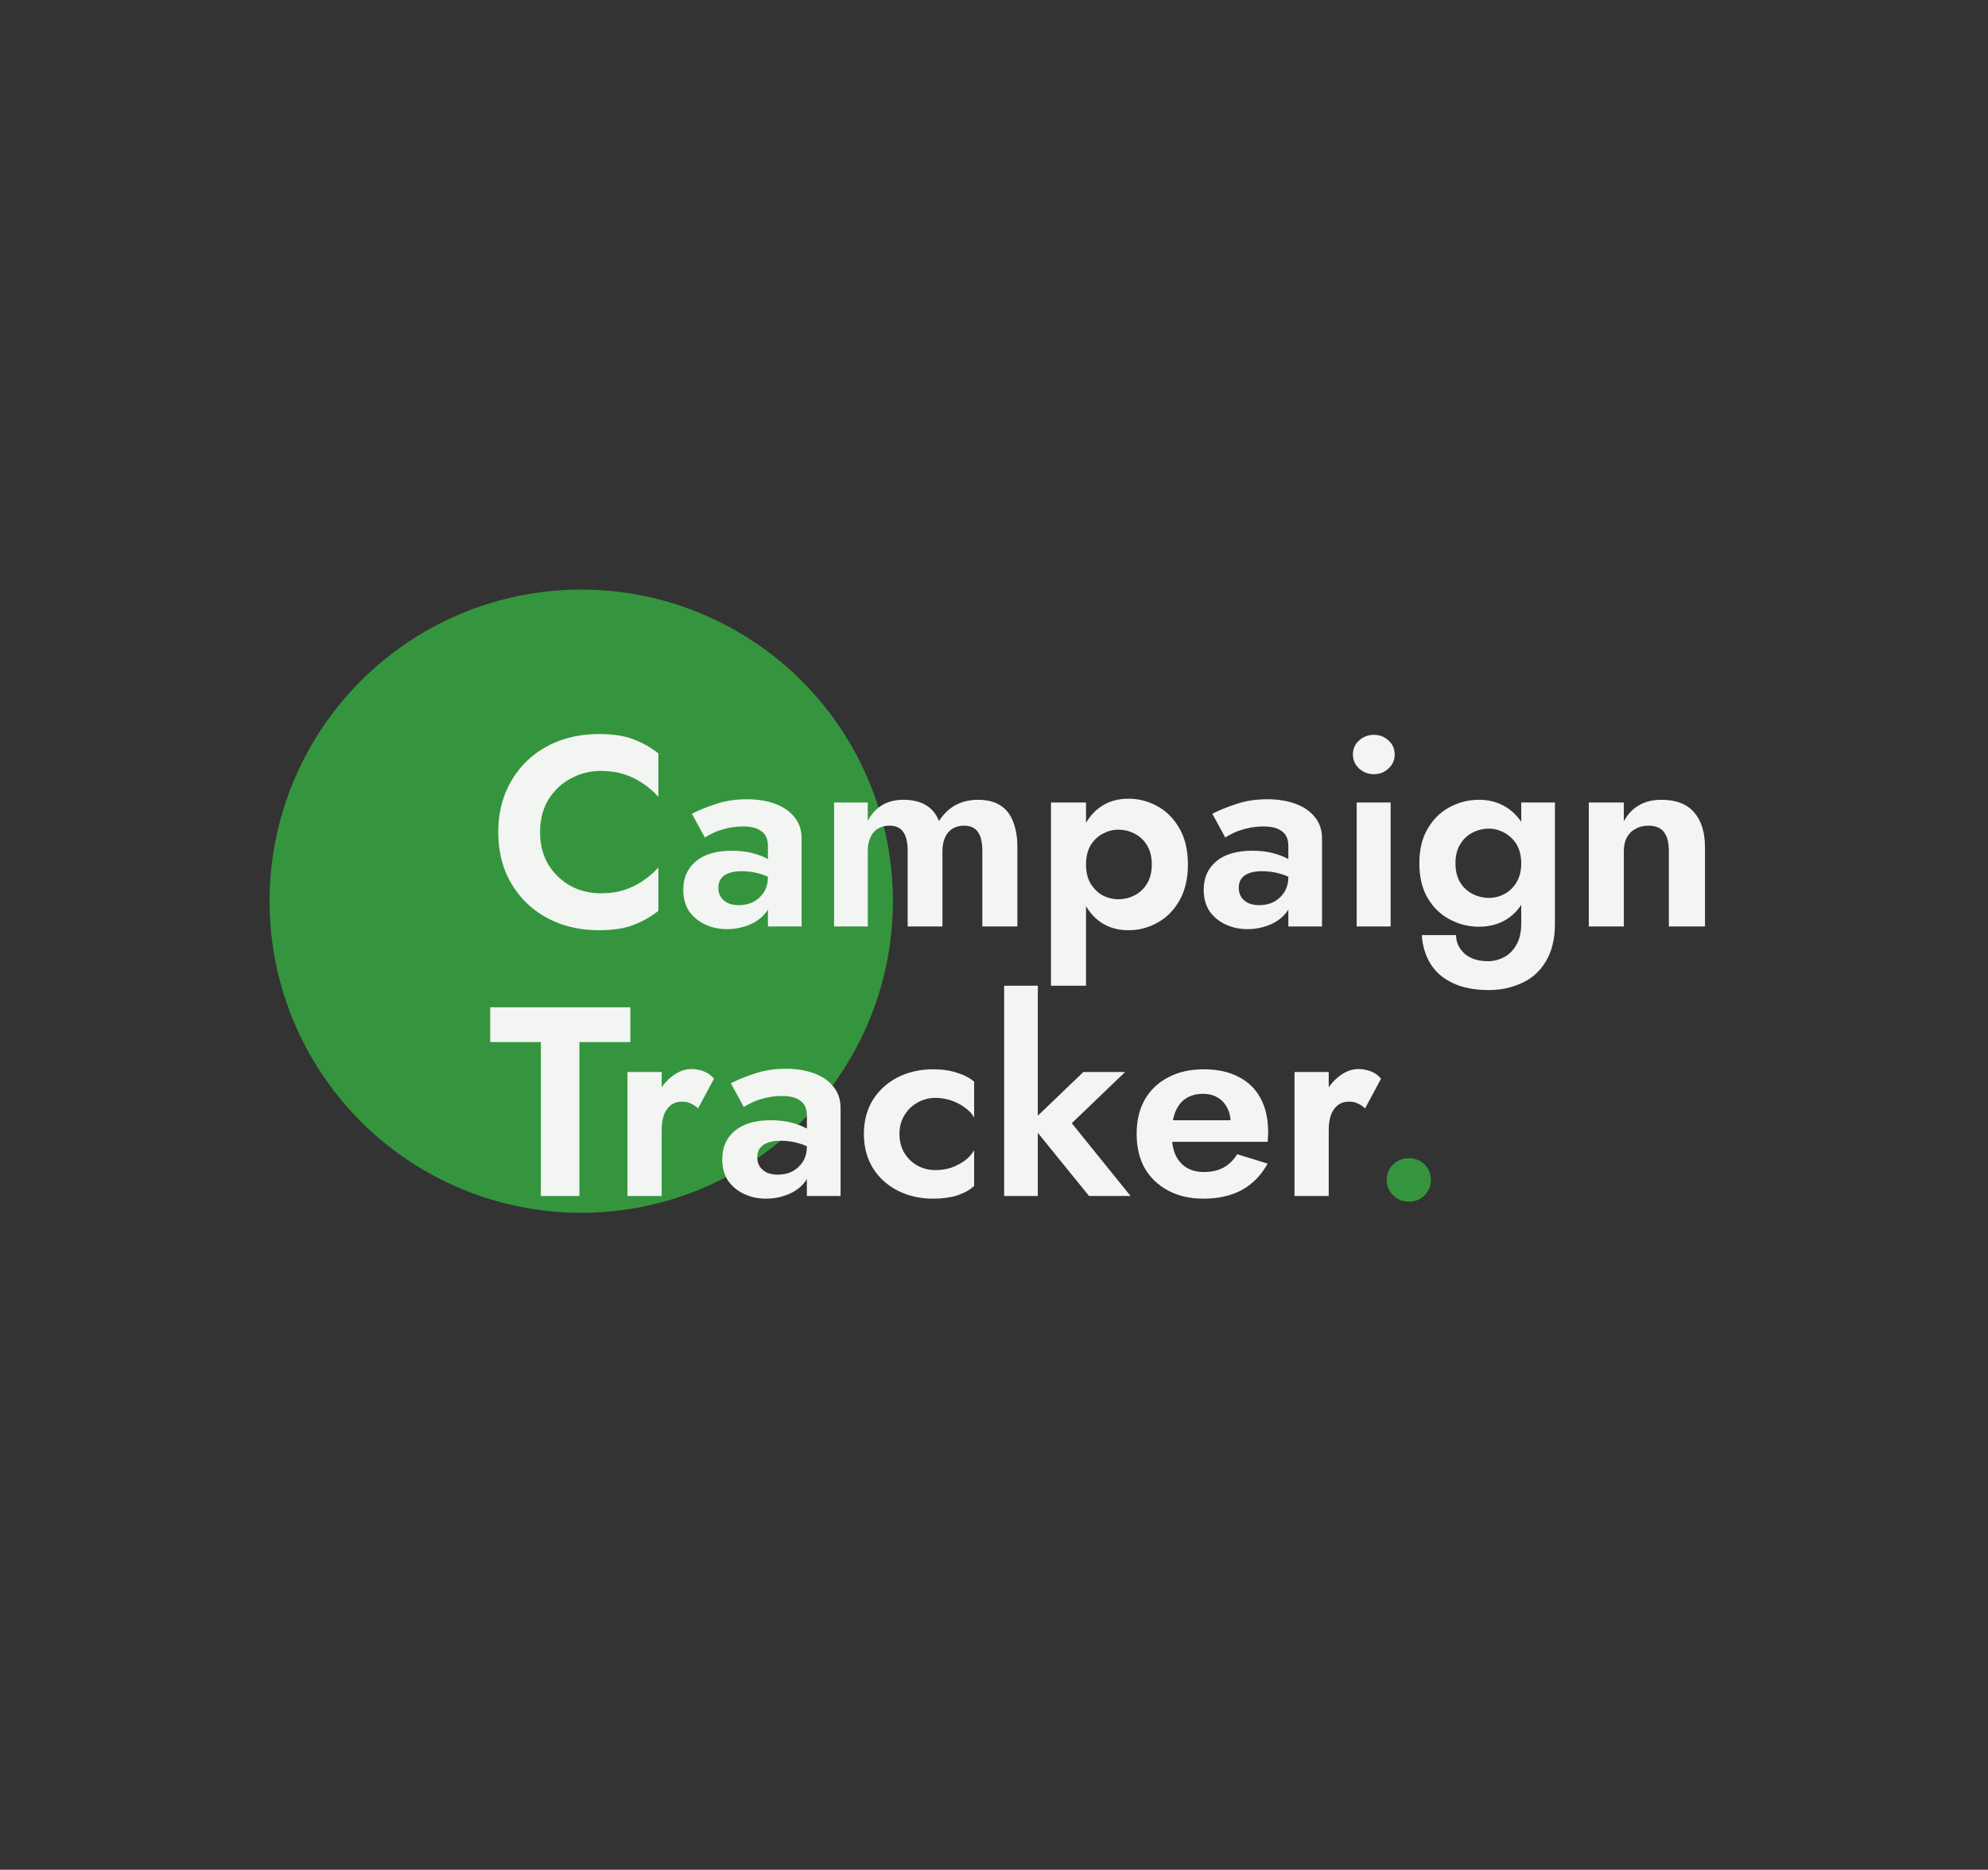
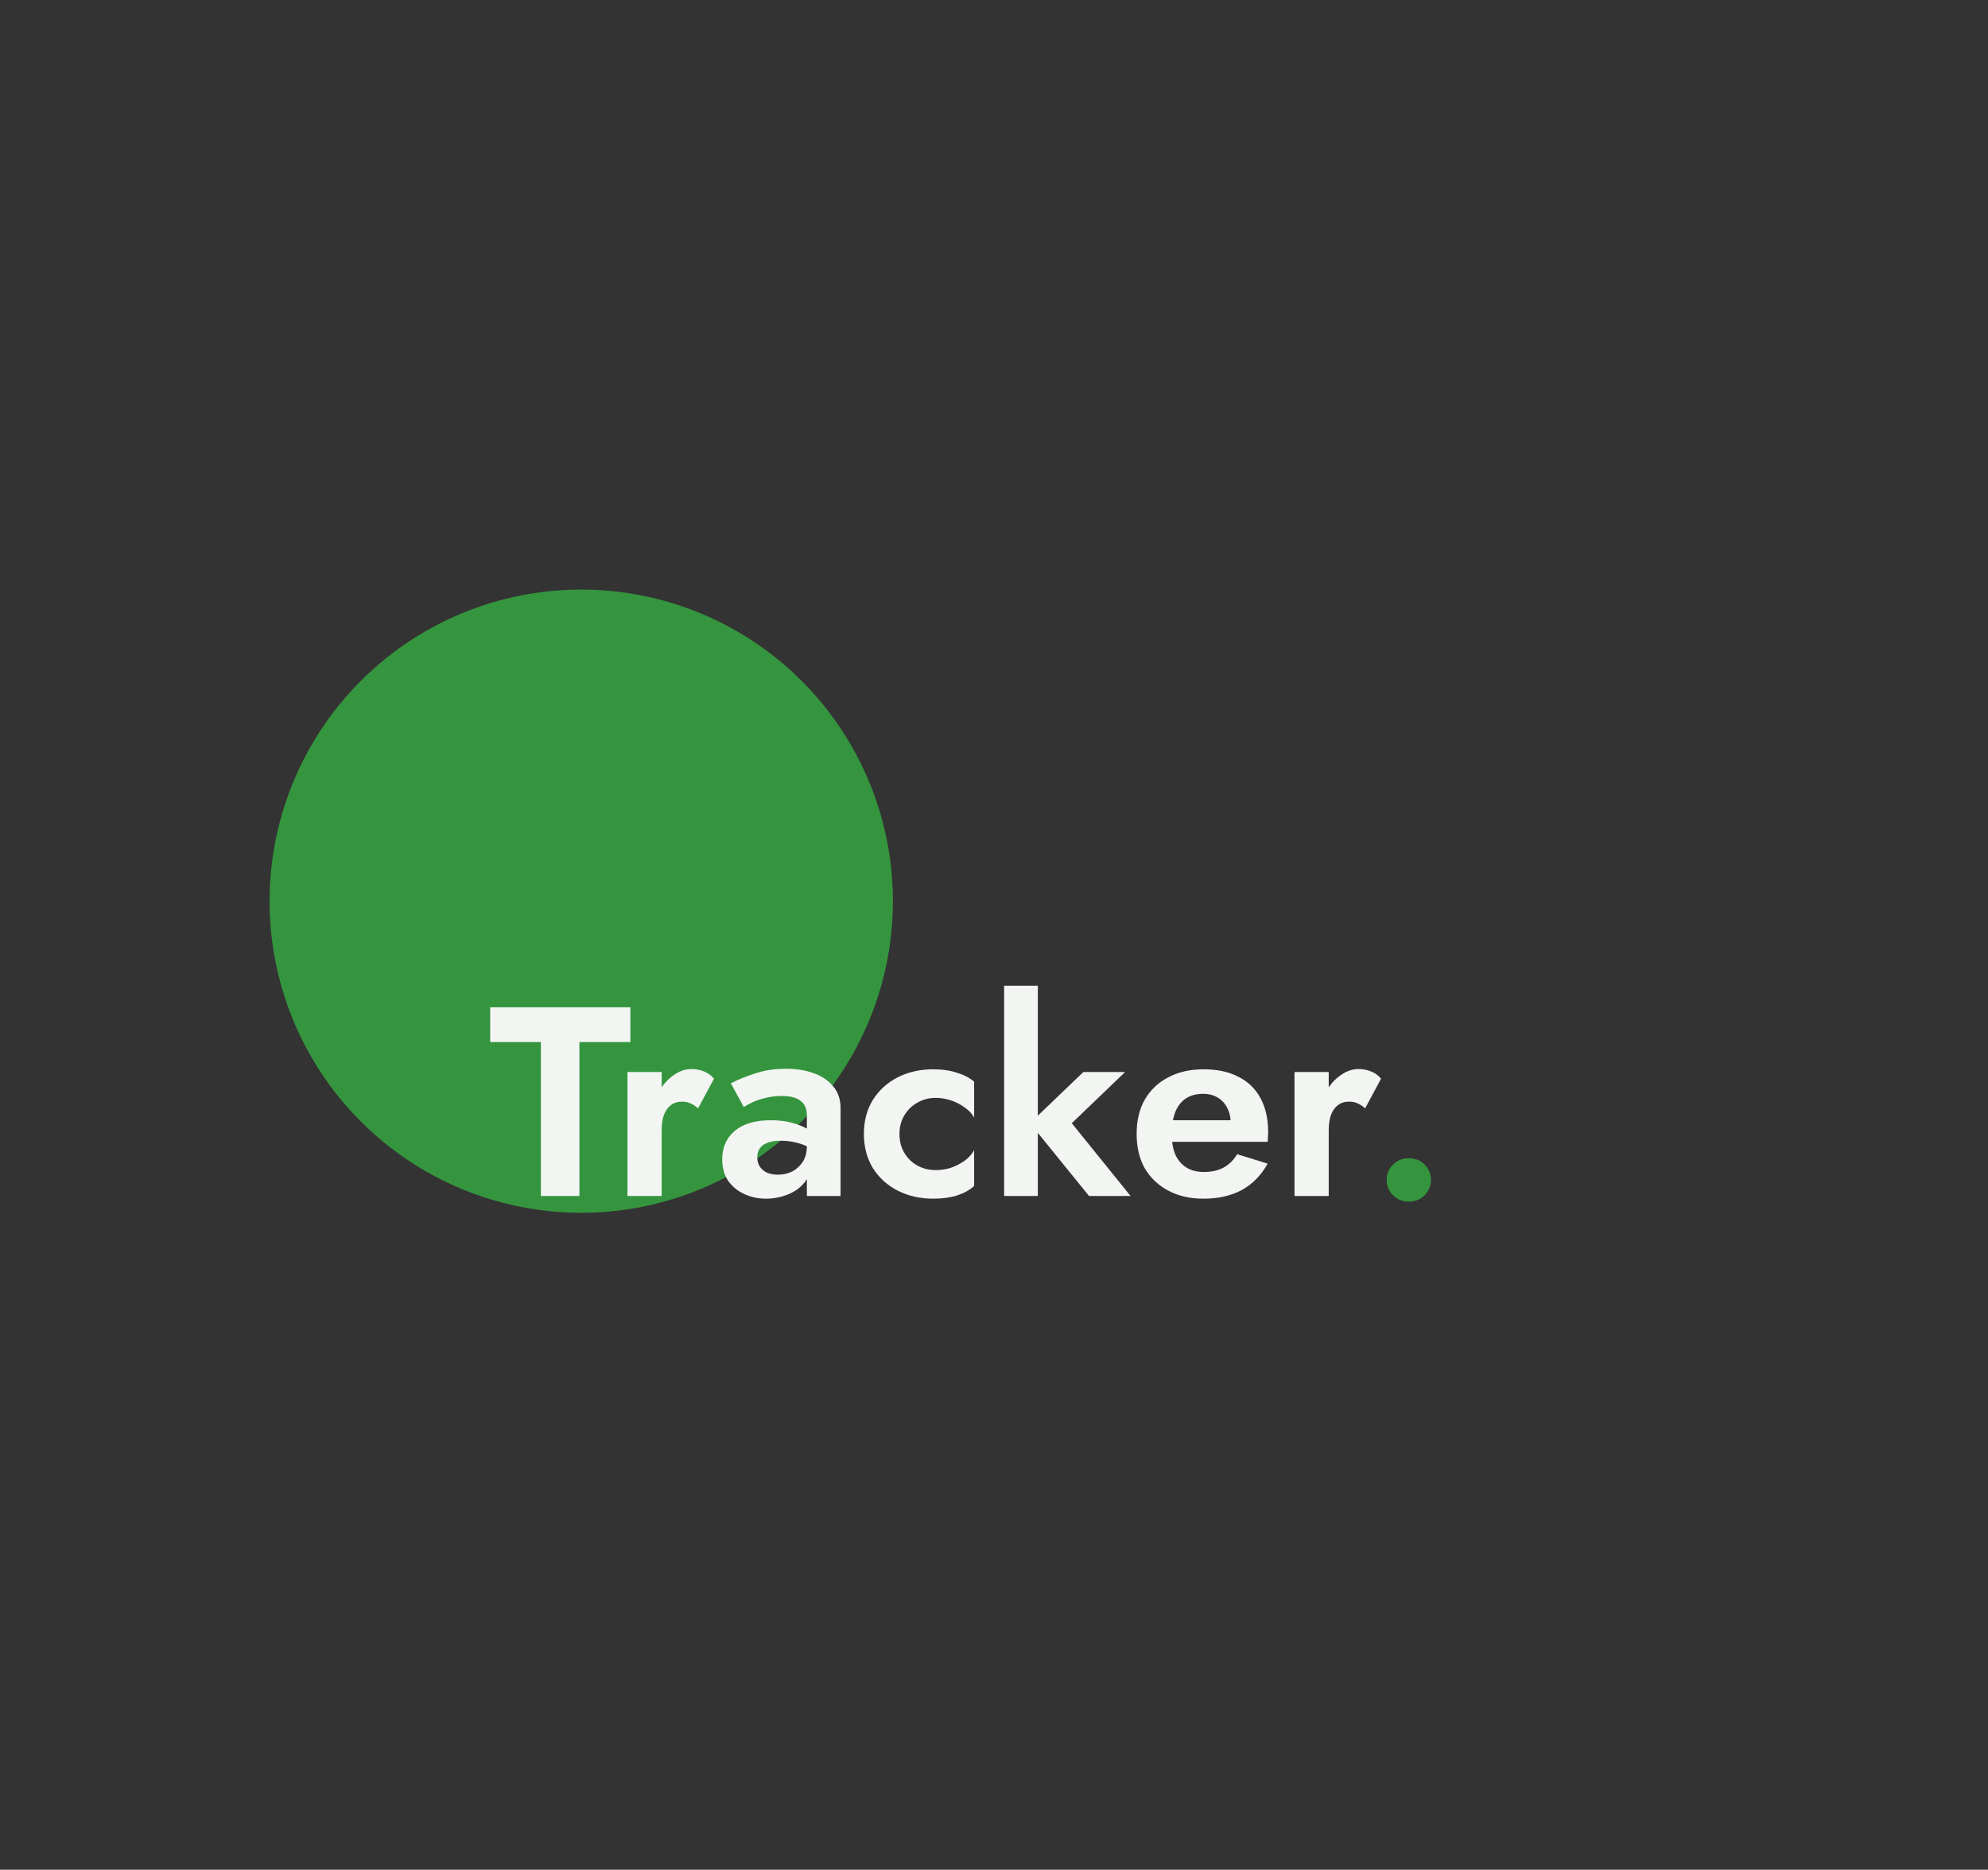
<svg xmlns="http://www.w3.org/2000/svg" width="118" height="111" viewBox="0 0 118 111" fill="none">
  <rect x="0" y="0" width="118" height="111" fill="#333333" stroke="none" />
  <circle cx="34.5" cy="53.5" r="18.5" fill="#35953E" />
-   <path d="M32.056 49.4C32.056 50.136 32.221 50.781 32.552 51.336C32.893 51.88 33.336 52.301 33.88 52.6C34.424 52.888 35.016 53.032 35.656 53.032C36.189 53.032 36.664 52.963 37.08 52.824C37.496 52.685 37.869 52.499 38.2 52.264C38.541 52.029 38.835 51.773 39.08 51.496V54.072C38.621 54.435 38.12 54.717 37.576 54.92C37.043 55.123 36.365 55.224 35.544 55.224C34.691 55.224 33.896 55.085 33.16 54.808C32.435 54.531 31.8 54.131 31.256 53.608C30.723 53.085 30.307 52.472 30.008 51.768C29.72 51.053 29.576 50.264 29.576 49.4C29.576 48.536 29.72 47.752 30.008 47.048C30.307 46.333 30.723 45.715 31.256 45.192C31.8 44.669 32.435 44.269 33.16 43.992C33.896 43.715 34.691 43.576 35.544 43.576C36.365 43.576 37.043 43.677 37.576 43.88C38.12 44.083 38.621 44.365 39.08 44.728V47.304C38.835 47.027 38.541 46.771 38.2 46.536C37.869 46.301 37.496 46.115 37.08 45.976C36.664 45.837 36.189 45.768 35.656 45.768C35.016 45.768 34.424 45.917 33.88 46.216C33.336 46.504 32.893 46.92 32.552 47.464C32.221 48.008 32.056 48.653 32.056 49.4ZM42.637 52.712C42.637 52.925 42.69 53.112 42.797 53.272C42.903 53.421 43.047 53.539 43.229 53.624C43.421 53.699 43.629 53.736 43.853 53.736C44.173 53.736 44.461 53.672 44.717 53.544C44.973 53.405 45.181 53.213 45.341 52.968C45.501 52.712 45.581 52.408 45.581 52.056L45.837 53.016C45.837 53.485 45.703 53.88 45.437 54.2C45.181 54.52 44.845 54.76 44.429 54.92C44.023 55.08 43.597 55.16 43.149 55.16C42.69 55.16 42.263 55.069 41.869 54.888C41.474 54.707 41.154 54.445 40.909 54.104C40.674 53.752 40.557 53.325 40.557 52.824C40.557 52.109 40.807 51.544 41.309 51.128C41.81 50.712 42.519 50.504 43.437 50.504C43.906 50.504 44.317 50.552 44.669 50.648C45.031 50.744 45.335 50.861 45.581 51C45.826 51.139 46.002 51.272 46.109 51.4V52.36C45.821 52.147 45.495 51.987 45.133 51.88C44.781 51.773 44.407 51.72 44.013 51.72C43.693 51.72 43.431 51.763 43.229 51.848C43.026 51.923 42.877 52.035 42.781 52.184C42.685 52.323 42.637 52.499 42.637 52.712ZM41.837 49.72L41.069 48.312C41.453 48.109 41.922 47.917 42.477 47.736C43.031 47.544 43.65 47.448 44.333 47.448C44.962 47.448 45.522 47.539 46.013 47.72C46.503 47.901 46.887 48.168 47.165 48.52C47.442 48.861 47.581 49.283 47.581 49.784V55H45.581V50.216C45.581 50.013 45.549 49.843 45.485 49.704C45.421 49.555 45.319 49.432 45.181 49.336C45.053 49.24 44.898 49.171 44.717 49.128C44.535 49.085 44.333 49.064 44.109 49.064C43.767 49.064 43.442 49.101 43.133 49.176C42.823 49.251 42.557 49.341 42.333 49.448C42.109 49.555 41.943 49.645 41.837 49.72ZM60.388 50.296V55H58.308V50.52C58.308 50.019 58.223 49.645 58.052 49.4C57.882 49.144 57.604 49.016 57.22 49.016C56.964 49.016 56.74 49.075 56.548 49.192C56.356 49.299 56.207 49.469 56.1 49.704C55.994 49.928 55.94 50.2 55.94 50.52V55H53.876V50.52C53.876 50.019 53.791 49.645 53.62 49.4C53.45 49.144 53.172 49.016 52.788 49.016C52.532 49.016 52.308 49.075 52.116 49.192C51.924 49.299 51.775 49.469 51.668 49.704C51.562 49.928 51.508 50.2 51.508 50.52V55H49.508V47.64H51.508V48.728C51.722 48.323 52.004 48.013 52.356 47.8C52.708 47.587 53.13 47.48 53.62 47.48C54.164 47.48 54.612 47.587 54.964 47.8C55.316 48.013 55.572 48.328 55.732 48.744C55.999 48.328 56.324 48.013 56.708 47.8C57.103 47.587 57.551 47.48 58.052 47.48C58.596 47.48 59.039 47.592 59.38 47.816C59.722 48.029 59.972 48.349 60.132 48.776C60.303 49.192 60.388 49.699 60.388 50.296ZM64.462 58.52H62.382V47.64H64.462V58.52ZM70.51 51.32C70.51 52.152 70.345 52.861 70.014 53.448C69.684 54.035 69.246 54.477 68.702 54.776C68.169 55.075 67.593 55.224 66.974 55.224C66.345 55.224 65.796 55.064 65.326 54.744C64.868 54.424 64.51 53.971 64.254 53.384C64.009 52.797 63.886 52.109 63.886 51.32C63.886 50.52 64.009 49.832 64.254 49.256C64.51 48.669 64.868 48.216 65.326 47.896C65.796 47.576 66.345 47.416 66.974 47.416C67.593 47.416 68.169 47.565 68.702 47.864C69.246 48.163 69.684 48.605 70.014 49.192C70.345 49.768 70.51 50.477 70.51 51.32ZM68.366 51.32C68.366 50.883 68.276 50.509 68.094 50.2C67.913 49.891 67.668 49.656 67.358 49.496C67.06 49.336 66.729 49.256 66.366 49.256C66.057 49.256 65.753 49.336 65.454 49.496C65.166 49.645 64.926 49.875 64.734 50.184C64.553 50.493 64.462 50.872 64.462 51.32C64.462 51.768 64.553 52.147 64.734 52.456C64.926 52.765 65.166 53 65.454 53.16C65.753 53.309 66.057 53.384 66.366 53.384C66.729 53.384 67.06 53.304 67.358 53.144C67.668 52.984 67.913 52.749 68.094 52.44C68.276 52.131 68.366 51.757 68.366 51.32ZM73.527 52.712C73.527 52.925 73.581 53.112 73.687 53.272C73.794 53.421 73.938 53.539 74.119 53.624C74.311 53.699 74.519 53.736 74.743 53.736C75.063 53.736 75.351 53.672 75.607 53.544C75.863 53.405 76.071 53.213 76.231 52.968C76.391 52.712 76.471 52.408 76.471 52.056L76.727 53.016C76.727 53.485 76.594 53.88 76.327 54.2C76.071 54.52 75.735 54.76 75.319 54.92C74.914 55.08 74.487 55.16 74.039 55.16C73.581 55.16 73.154 55.069 72.759 54.888C72.365 54.707 72.045 54.445 71.799 54.104C71.565 53.752 71.447 53.325 71.447 52.824C71.447 52.109 71.698 51.544 72.199 51.128C72.701 50.712 73.41 50.504 74.327 50.504C74.797 50.504 75.207 50.552 75.559 50.648C75.922 50.744 76.226 50.861 76.471 51C76.717 51.139 76.893 51.272 76.999 51.4V52.36C76.711 52.147 76.386 51.987 76.023 51.88C75.671 51.773 75.298 51.72 74.903 51.72C74.583 51.72 74.322 51.763 74.119 51.848C73.917 51.923 73.767 52.035 73.671 52.184C73.575 52.323 73.527 52.499 73.527 52.712ZM72.727 49.72L71.959 48.312C72.343 48.109 72.813 47.917 73.367 47.736C73.922 47.544 74.541 47.448 75.223 47.448C75.853 47.448 76.413 47.539 76.903 47.72C77.394 47.901 77.778 48.168 78.055 48.52C78.333 48.861 78.471 49.283 78.471 49.784V55H76.471V50.216C76.471 50.013 76.439 49.843 76.375 49.704C76.311 49.555 76.21 49.432 76.071 49.336C75.943 49.24 75.789 49.171 75.607 49.128C75.426 49.085 75.223 49.064 74.999 49.064C74.658 49.064 74.333 49.101 74.023 49.176C73.714 49.251 73.447 49.341 73.223 49.448C72.999 49.555 72.834 49.645 72.727 49.72ZM80.303 44.792C80.303 44.451 80.426 44.173 80.671 43.96C80.916 43.736 81.21 43.624 81.551 43.624C81.892 43.624 82.18 43.736 82.415 43.96C82.66 44.173 82.783 44.451 82.783 44.792C82.783 45.123 82.66 45.4 82.415 45.624C82.18 45.848 81.892 45.96 81.551 45.96C81.21 45.96 80.916 45.848 80.671 45.624C80.426 45.4 80.303 45.123 80.303 44.792ZM80.527 47.64H82.543V55H80.527V47.64ZM84.391 55.512H86.423C86.433 55.832 86.519 56.104 86.679 56.328C86.839 56.563 87.057 56.744 87.335 56.872C87.612 57 87.937 57.064 88.311 57.064C88.652 57.064 88.972 56.984 89.271 56.824C89.58 56.664 89.825 56.419 90.007 56.088C90.199 55.757 90.295 55.341 90.295 54.84V47.64H92.295V54.84C92.295 55.747 92.113 56.493 91.751 57.08C91.399 57.667 90.924 58.093 90.327 58.36C89.729 58.637 89.079 58.776 88.375 58.776C87.521 58.776 86.807 58.637 86.231 58.36C85.655 58.093 85.212 57.709 84.903 57.208C84.604 56.717 84.433 56.152 84.391 55.512ZM84.247 51.256C84.247 50.435 84.412 49.747 84.743 49.192C85.073 48.627 85.511 48.2 86.055 47.912C86.599 47.624 87.175 47.48 87.783 47.48C88.401 47.48 88.945 47.629 89.415 47.928C89.895 48.227 90.268 48.659 90.535 49.224C90.812 49.779 90.951 50.456 90.951 51.256C90.951 52.045 90.812 52.723 90.535 53.288C90.268 53.853 89.895 54.285 89.415 54.584C88.945 54.872 88.401 55.016 87.783 55.016C87.175 55.016 86.599 54.872 86.055 54.584C85.511 54.296 85.073 53.875 84.743 53.32C84.412 52.755 84.247 52.067 84.247 51.256ZM86.391 51.256C86.391 51.693 86.481 52.067 86.663 52.376C86.844 52.675 87.089 52.904 87.399 53.064C87.708 53.224 88.039 53.304 88.391 53.304C88.7 53.304 88.999 53.229 89.287 53.08C89.585 52.92 89.825 52.691 90.007 52.392C90.199 52.083 90.295 51.704 90.295 51.256C90.295 50.915 90.241 50.616 90.135 50.36C90.028 50.104 89.879 49.891 89.687 49.72C89.505 49.549 89.303 49.421 89.079 49.336C88.855 49.24 88.625 49.192 88.391 49.192C88.039 49.192 87.708 49.272 87.399 49.432C87.089 49.592 86.844 49.827 86.663 50.136C86.481 50.435 86.391 50.808 86.391 51.256ZM99.057 50.52C99.057 50.029 98.961 49.656 98.769 49.4C98.577 49.144 98.268 49.016 97.841 49.016C97.553 49.016 97.297 49.08 97.073 49.208C96.849 49.325 96.679 49.496 96.561 49.72C96.444 49.944 96.385 50.211 96.385 50.52V55H94.305V47.64H96.385V48.76C96.609 48.344 96.903 48.029 97.265 47.816C97.639 47.592 98.087 47.48 98.609 47.48C99.484 47.48 100.135 47.731 100.561 48.232C100.988 48.723 101.201 49.411 101.201 50.296V55H99.057V50.52Z" fill="#F2F5F2" />
  <path d="M29.096 61.864V59.8H37.416V61.864H34.392V71H32.104V61.864H29.096ZM39.275 63.64V71H37.243V63.64H39.275ZM41.435 65.8C41.296 65.672 41.152 65.576 41.003 65.512C40.864 65.437 40.688 65.4 40.475 65.4C40.219 65.4 40 65.469 39.819 65.608C39.637 65.747 39.499 65.944 39.403 66.2C39.317 66.445 39.275 66.744 39.275 67.096L38.699 66.52C38.699 65.933 38.811 65.416 39.035 64.968C39.259 64.509 39.552 64.147 39.915 63.88C40.277 63.603 40.651 63.464 41.035 63.464C41.301 63.464 41.552 63.512 41.787 63.608C42.032 63.704 42.229 63.848 42.379 64.04L41.435 65.8ZM44.949 68.712C44.949 68.925 45.002 69.112 45.109 69.272C45.216 69.421 45.36 69.539 45.541 69.624C45.733 69.699 45.941 69.736 46.165 69.736C46.485 69.736 46.773 69.672 47.029 69.544C47.285 69.405 47.493 69.213 47.653 68.968C47.813 68.712 47.893 68.408 47.893 68.056L48.149 69.016C48.149 69.485 48.016 69.88 47.749 70.2C47.493 70.52 47.157 70.76 46.741 70.92C46.336 71.08 45.909 71.16 45.461 71.16C45.002 71.16 44.576 71.069 44.181 70.888C43.786 70.707 43.467 70.445 43.221 70.104C42.986 69.752 42.869 69.325 42.869 68.824C42.869 68.109 43.12 67.544 43.621 67.128C44.123 66.712 44.832 66.504 45.749 66.504C46.218 66.504 46.629 66.552 46.981 66.648C47.344 66.744 47.648 66.861 47.893 67C48.139 67.139 48.315 67.272 48.421 67.4V68.36C48.133 68.147 47.808 67.987 47.445 67.88C47.093 67.773 46.72 67.72 46.325 67.72C46.005 67.72 45.744 67.763 45.541 67.848C45.339 67.923 45.189 68.035 45.093 68.184C44.997 68.323 44.949 68.499 44.949 68.712ZM44.149 65.72L43.381 64.312C43.765 64.109 44.234 63.917 44.789 63.736C45.344 63.544 45.962 63.448 46.645 63.448C47.275 63.448 47.834 63.539 48.325 63.72C48.816 63.901 49.2 64.168 49.477 64.52C49.755 64.861 49.893 65.283 49.893 65.784V71H47.893V66.216C47.893 66.013 47.861 65.843 47.797 65.704C47.733 65.555 47.632 65.432 47.493 65.336C47.365 65.24 47.211 65.171 47.029 65.128C46.848 65.085 46.645 65.064 46.421 65.064C46.08 65.064 45.755 65.101 45.445 65.176C45.136 65.251 44.869 65.341 44.645 65.448C44.421 65.555 44.256 65.645 44.149 65.72ZM53.389 67.32C53.389 67.747 53.485 68.12 53.677 68.44C53.869 68.76 54.125 69.011 54.445 69.192C54.776 69.373 55.138 69.464 55.533 69.464C55.853 69.464 56.162 69.416 56.461 69.32C56.76 69.213 57.026 69.075 57.261 68.904C57.506 68.723 57.693 68.515 57.821 68.28V70.408C57.565 70.643 57.229 70.829 56.813 70.968C56.407 71.096 55.933 71.16 55.389 71.16C54.61 71.16 53.906 71 53.277 70.68C52.658 70.36 52.167 69.912 51.805 69.336C51.453 68.749 51.277 68.077 51.277 67.32C51.277 66.552 51.453 65.88 51.805 65.304C52.167 64.728 52.658 64.28 53.277 63.96C53.906 63.64 54.61 63.48 55.389 63.48C55.933 63.48 56.407 63.549 56.813 63.688C57.229 63.816 57.565 63.992 57.821 64.216V66.344C57.693 66.109 57.501 65.907 57.245 65.736C56.999 65.555 56.727 65.416 56.429 65.32C56.13 65.224 55.831 65.176 55.533 65.176C55.138 65.176 54.776 65.272 54.445 65.464C54.125 65.645 53.869 65.896 53.677 66.216C53.485 66.536 53.389 66.904 53.389 67.32ZM59.601 58.52H61.601V71H59.601V58.52ZM64.305 63.64H66.785L63.617 66.68L67.105 71H64.641L61.137 66.68L64.305 63.64ZM71.433 71.16C70.633 71.16 69.935 71 69.338 70.68C68.74 70.36 68.276 69.917 67.945 69.352C67.626 68.776 67.466 68.099 67.466 67.32C67.466 66.531 67.626 65.853 67.945 65.288C68.276 64.712 68.74 64.269 69.338 63.96C69.935 63.64 70.639 63.48 71.45 63.48C72.26 63.48 72.948 63.629 73.513 63.928C74.09 64.216 74.527 64.643 74.826 65.208C75.124 65.763 75.273 66.435 75.273 67.224C75.273 67.32 75.268 67.421 75.257 67.528C75.257 67.635 75.252 67.72 75.242 67.784H68.65V66.504H73.433L72.874 67.24C72.916 67.176 72.954 67.091 72.986 66.984C73.028 66.867 73.049 66.771 73.049 66.696C73.049 66.333 72.98 66.024 72.841 65.768C72.713 65.512 72.527 65.309 72.281 65.16C72.036 65.011 71.748 64.936 71.418 64.936C71.012 64.936 70.671 65.027 70.394 65.208C70.127 65.379 69.919 65.64 69.769 65.992C69.631 66.333 69.556 66.76 69.546 67.272C69.546 67.763 69.615 68.179 69.754 68.52C69.903 68.861 70.121 69.123 70.409 69.304C70.698 69.485 71.044 69.576 71.45 69.576C71.908 69.576 72.297 69.491 72.618 69.32C72.948 69.139 73.22 68.872 73.433 68.52L75.242 69.08C74.858 69.773 74.346 70.296 73.706 70.648C73.076 70.989 72.319 71.16 71.433 71.16ZM78.868 63.64V71H76.837V63.64H78.868ZM81.028 65.8C80.89 65.672 80.746 65.576 80.597 65.512C80.458 65.437 80.282 65.4 80.069 65.4C79.812 65.4 79.594 65.469 79.412 65.608C79.231 65.747 79.093 65.944 78.996 66.2C78.911 66.445 78.868 66.744 78.868 67.096L78.293 66.52C78.293 65.933 78.404 65.416 78.629 64.968C78.853 64.509 79.146 64.147 79.508 63.88C79.871 63.603 80.245 63.464 80.629 63.464C80.895 63.464 81.146 63.512 81.38 63.608C81.626 63.704 81.823 63.848 81.972 64.04L81.028 65.8Z" fill="#F2F5F2" />
  <path d="M82.31 70.056C82.31 69.693 82.432 69.389 82.678 69.144C82.934 68.888 83.248 68.76 83.622 68.76C84.006 68.76 84.32 68.888 84.566 69.144C84.811 69.389 84.934 69.693 84.934 70.056C84.934 70.397 84.811 70.696 84.566 70.952C84.32 71.208 84.006 71.336 83.622 71.336C83.248 71.336 82.934 71.208 82.678 70.952C82.432 70.696 82.31 70.397 82.31 70.056Z" fill="#35953E" />
</svg>